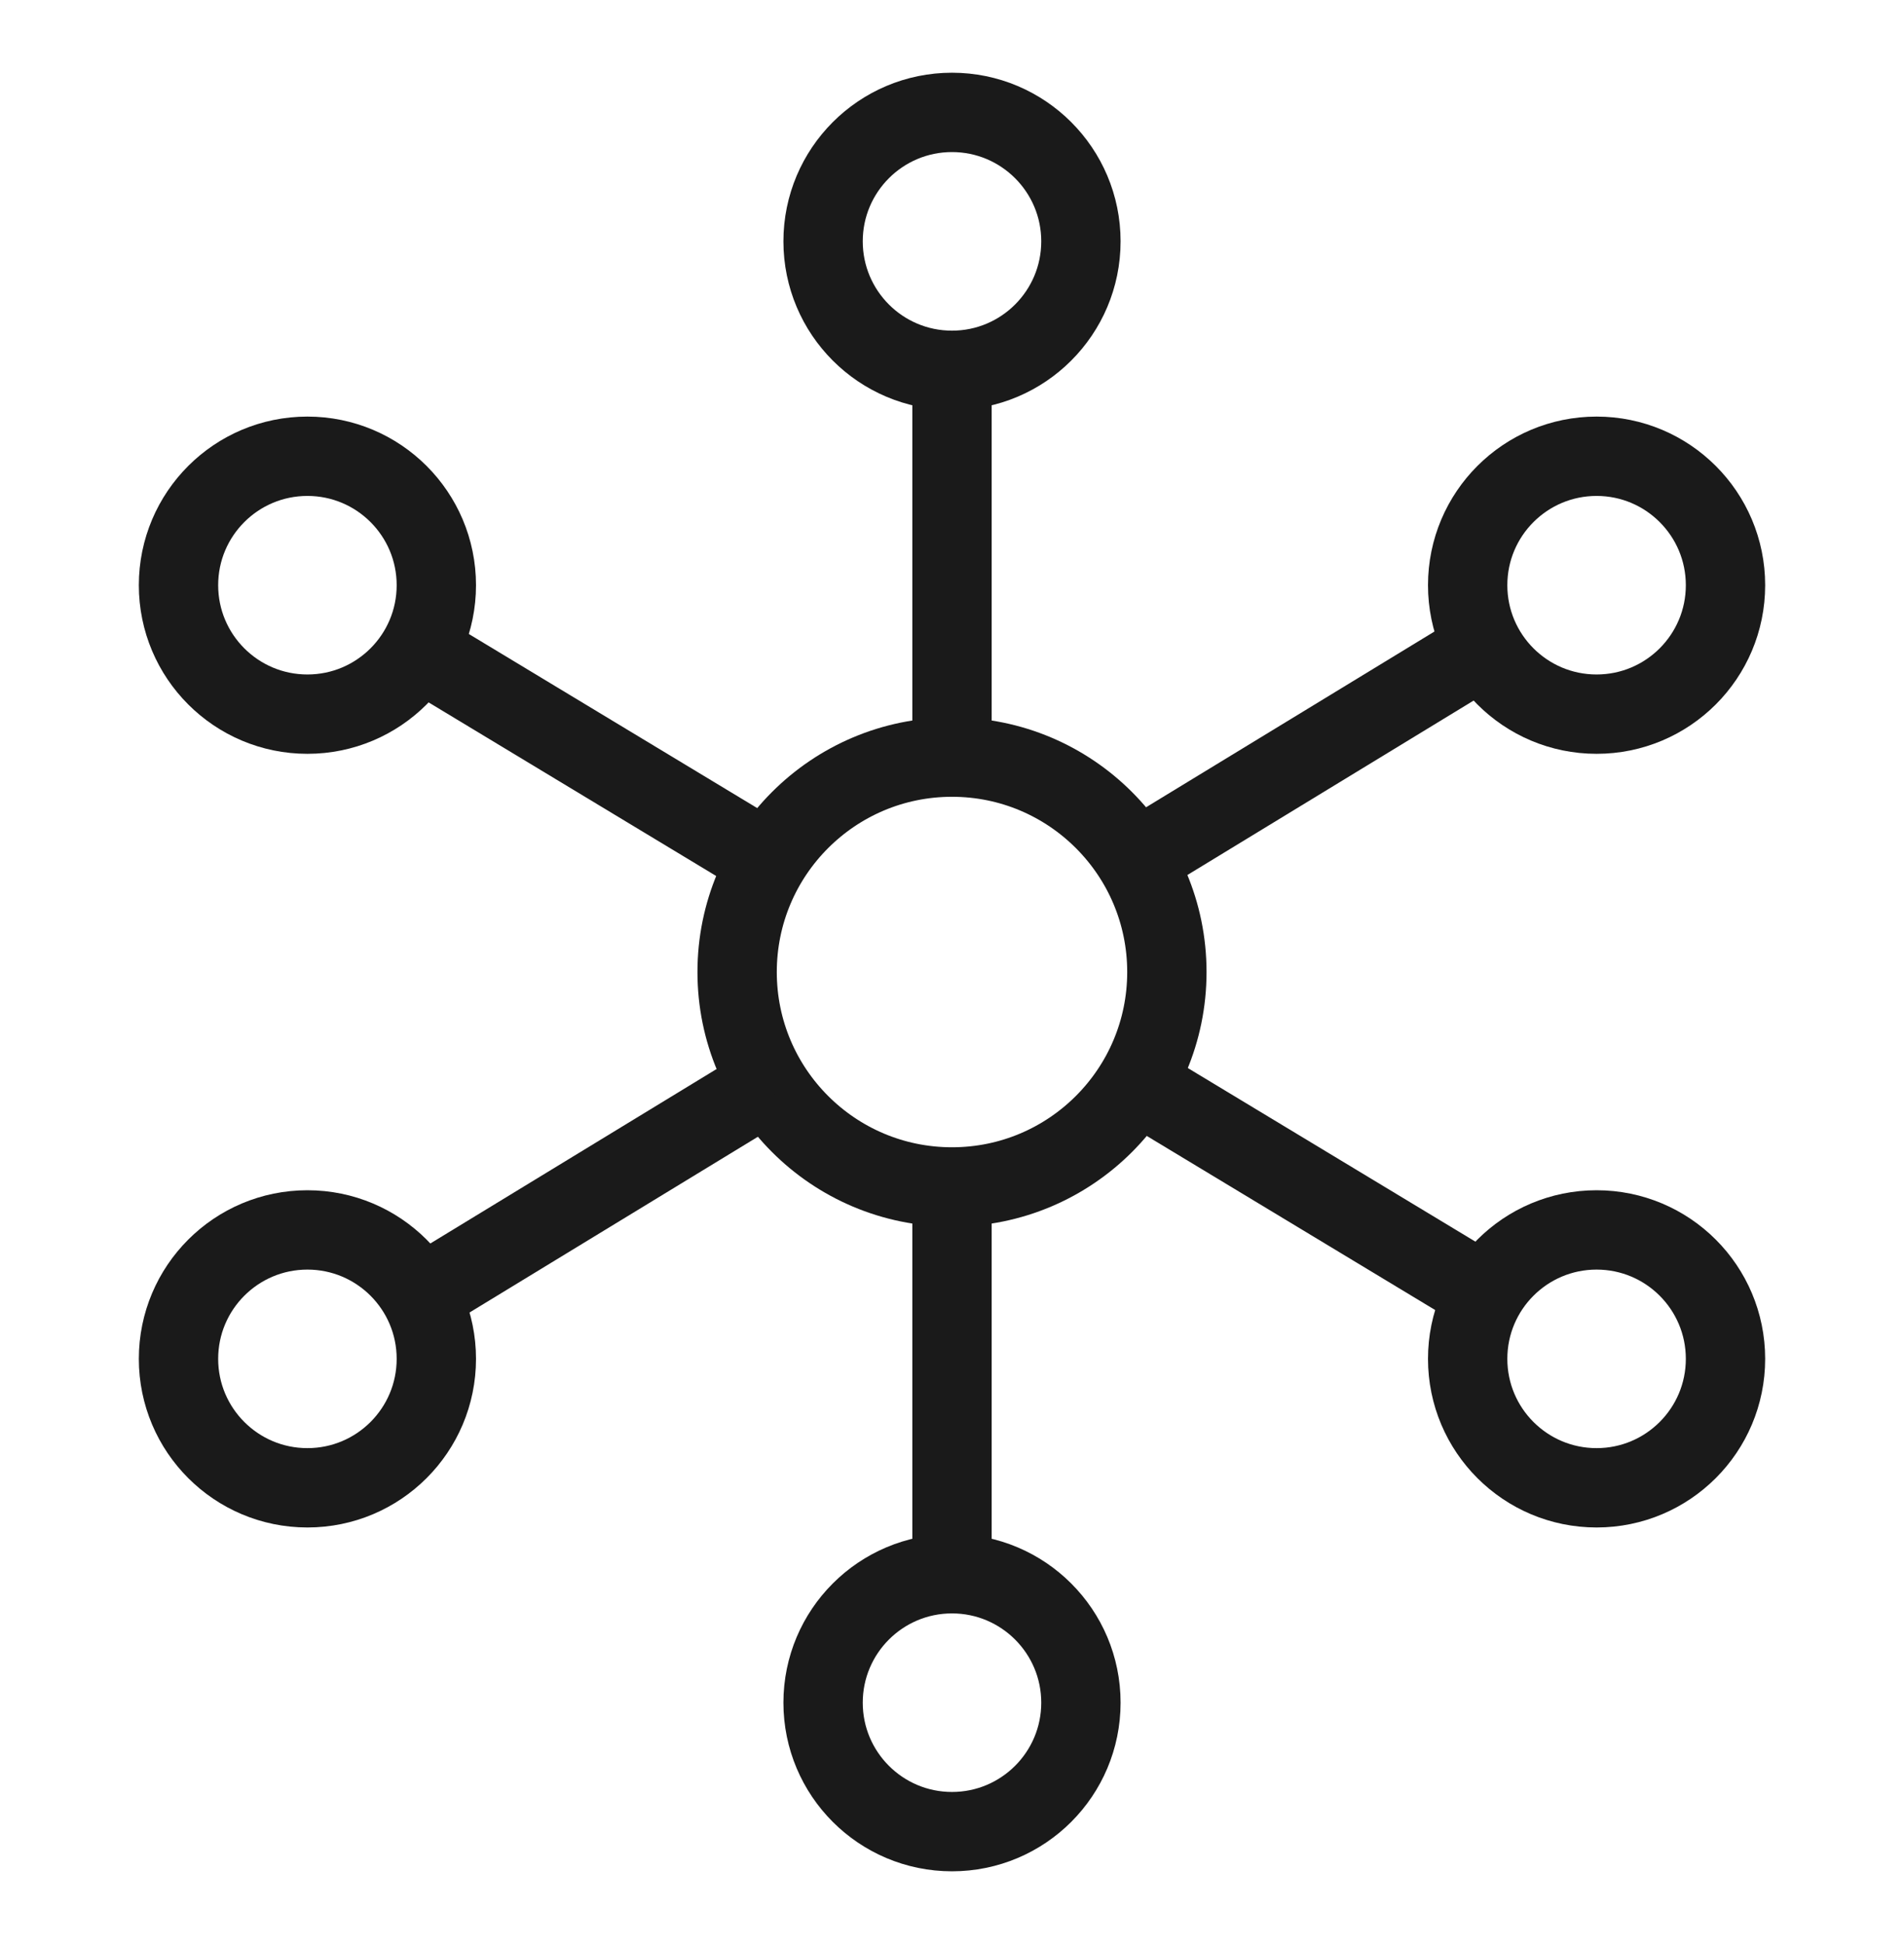
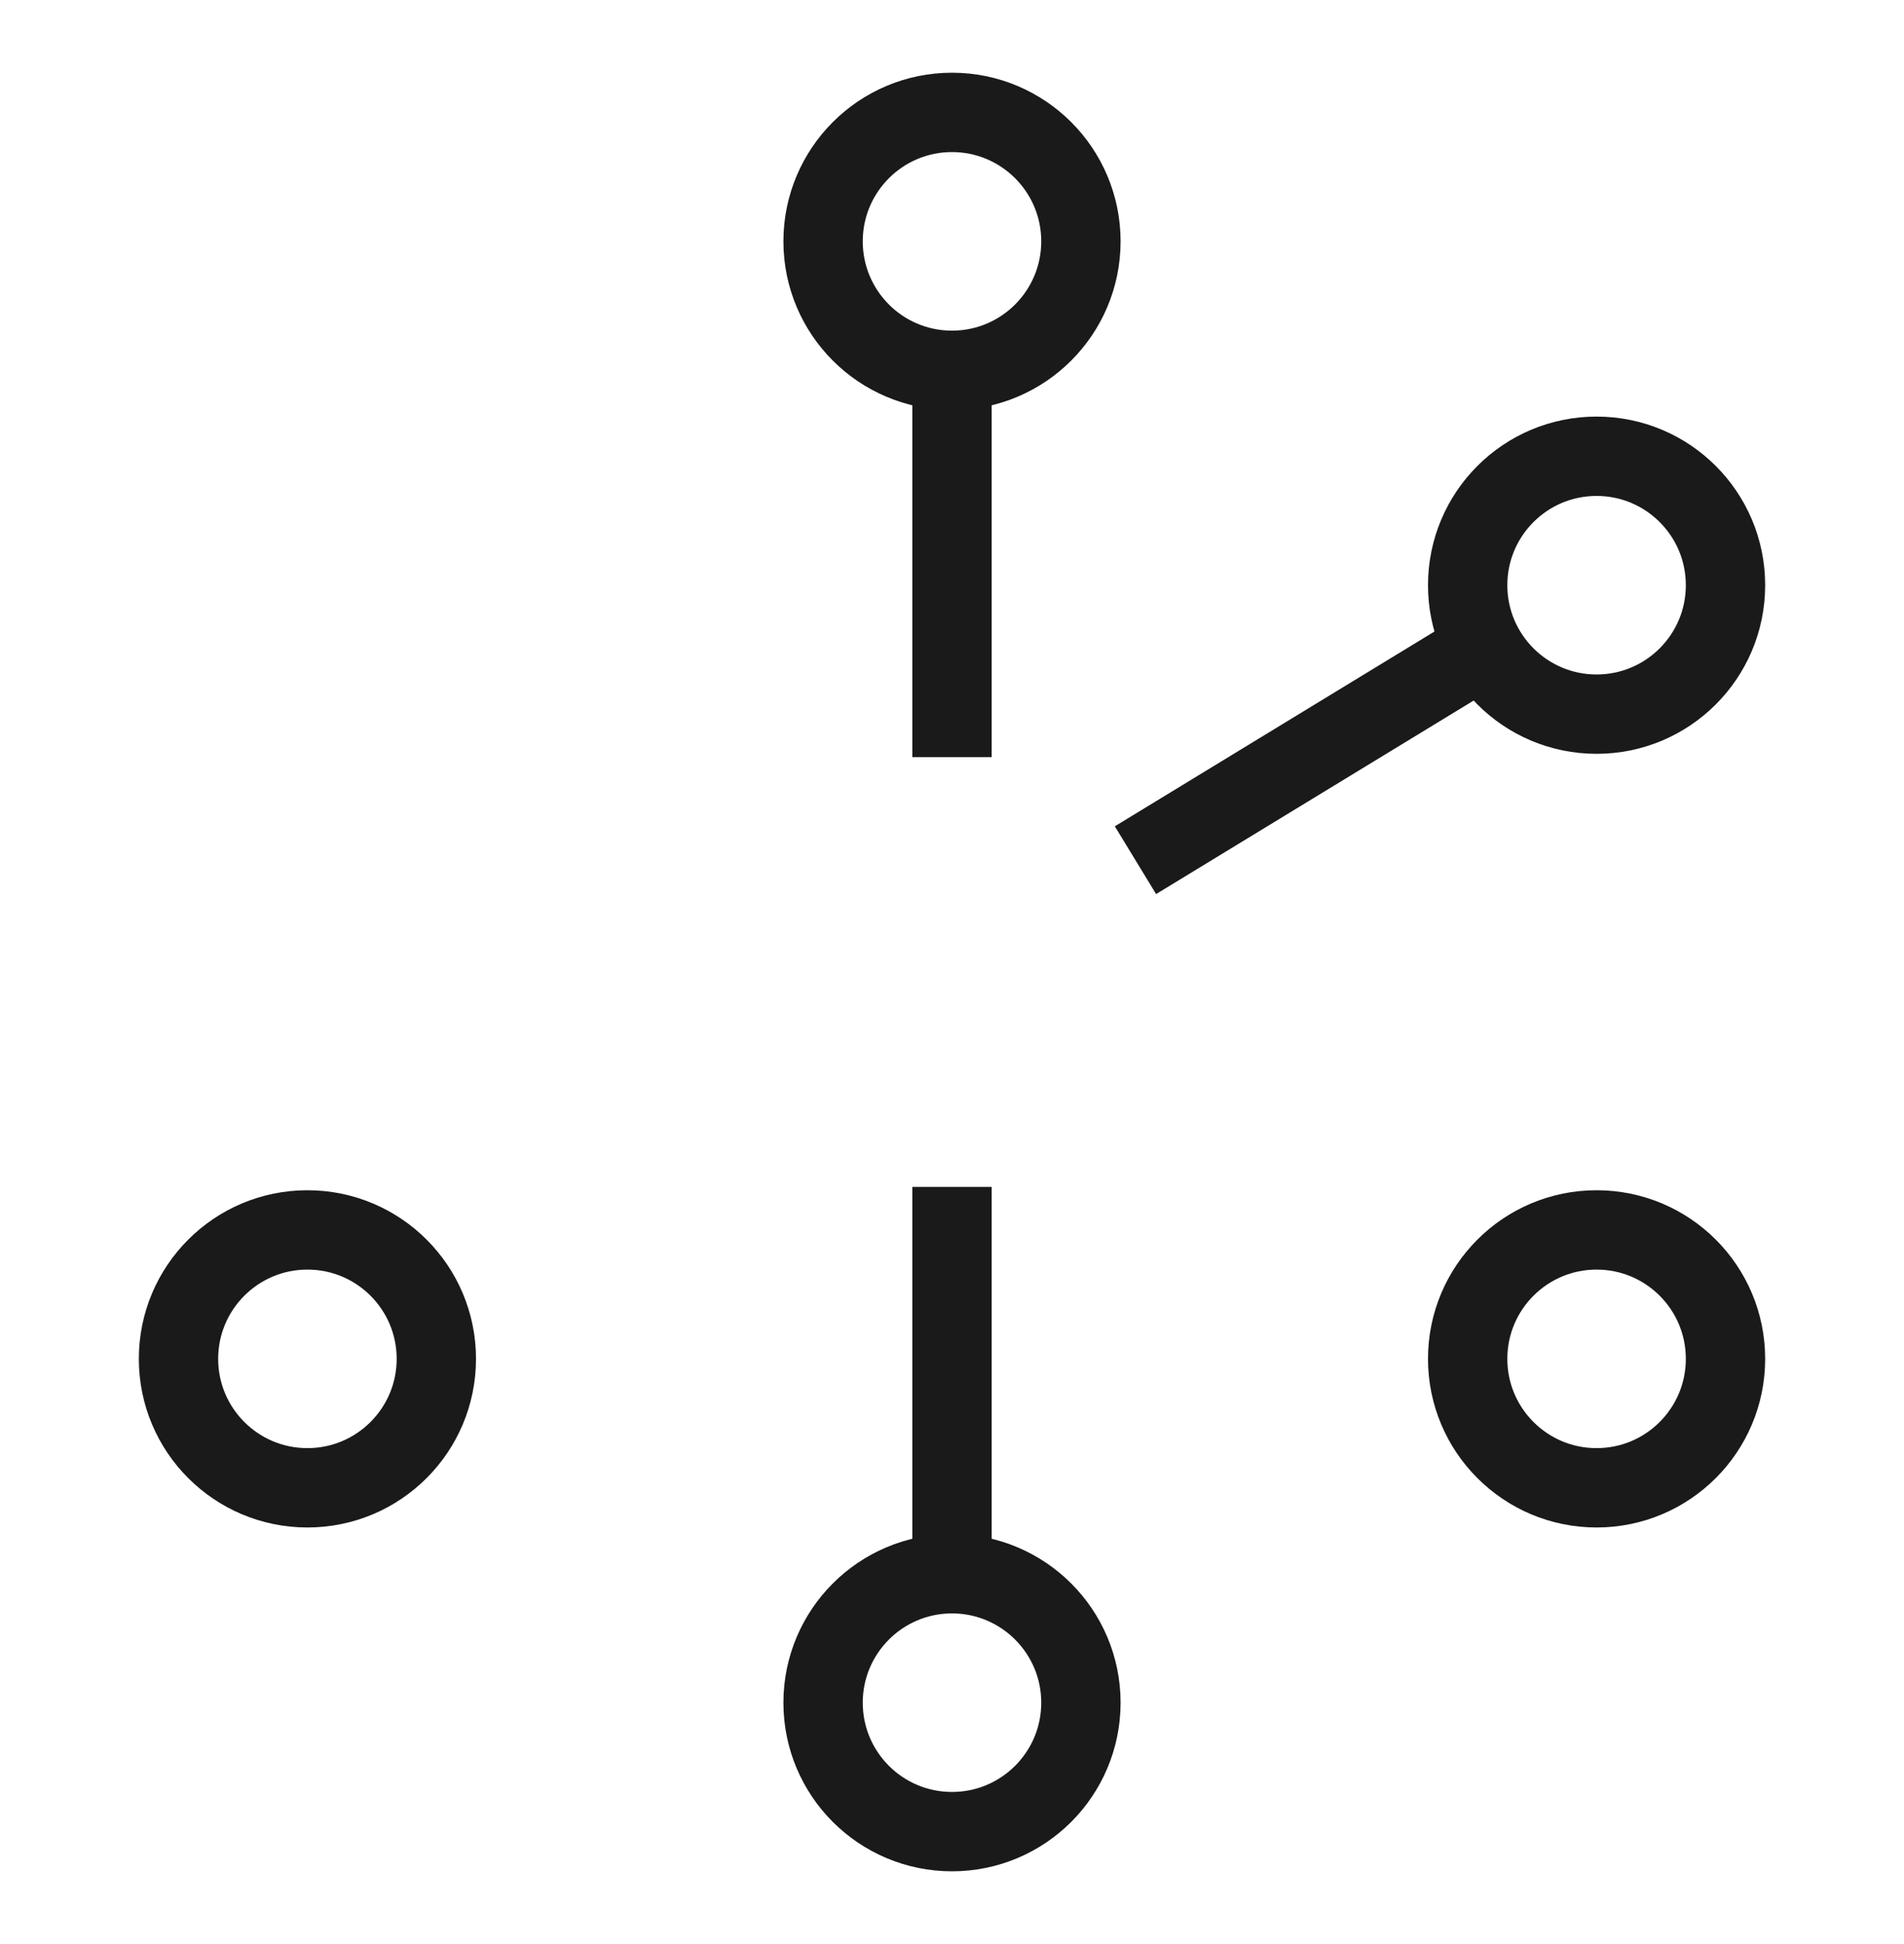
<svg xmlns="http://www.w3.org/2000/svg" width="48" height="49" viewBox="0 0 48 49" fill="none">
  <g clip-path="url(#clip0)">
-     <circle cx="24" cy="24.5" r="5.417" stroke="#1A1A1A" stroke-width="2" />
    <path d="M27.25 6.083C27.25 7.878 25.795 9.334 24 9.334C22.205 9.334 20.75 7.878 20.75 6.083C20.75 4.289 22.205 2.833 24 2.833C25.795 2.833 27.25 4.289 27.25 6.083Z" stroke="#1A1A1A" stroke-width="2" />
    <path d="M24 9.875V19.083M24 29.917V39.125" stroke="#1A1A1A" stroke-width="2" />
-     <path d="M37.414 16.326L28.625 21.681M19.374 27.318L10.586 32.673" stroke="#1A1A1A" stroke-width="2" />
-     <path d="M37.449 32.617L28.638 27.299M19.363 21.701L10.552 16.383" stroke="#1A1A1A" stroke-width="2" />
+     <path d="M37.414 16.326L28.625 21.681M19.374 27.318" stroke="#1A1A1A" stroke-width="2" />
    <path d="M43.5 14.75C43.5 16.545 42.045 18 40.25 18C38.455 18 37 16.545 37 14.75C37 12.955 38.455 11.5 40.25 11.5C42.045 11.5 43.5 12.955 43.5 14.75Z" stroke="#1A1A1A" stroke-width="2" />
-     <path d="M11 14.75C11 16.545 9.545 18 7.75 18C5.955 18 4.5 16.545 4.5 14.75C4.5 12.955 5.955 11.5 7.75 11.5C9.545 11.5 11 12.955 11 14.75Z" stroke="#1A1A1A" stroke-width="2" />
    <path d="M27.25 42.916C27.25 41.122 25.795 39.666 24 39.666C22.205 39.666 20.75 41.122 20.75 42.916C20.75 44.711 22.205 46.166 24 46.166C25.795 46.166 27.25 44.711 27.25 42.916Z" stroke="#1A1A1A" stroke-width="2" />
    <path d="M43.5 34.25C43.5 32.455 42.045 31 40.25 31C38.455 31 37 32.455 37 34.25C37 36.045 38.455 37.5 40.25 37.5C42.045 37.5 43.5 36.045 43.5 34.25Z" stroke="#1A1A1A" stroke-width="2" />
    <path d="M11 34.25C11 32.455 9.545 31 7.75 31C5.955 31 4.5 32.455 4.5 34.25C4.5 36.045 5.955 37.5 7.75 37.5C9.545 37.5 11 36.045 11 34.25Z" stroke="#1A1A1A" stroke-width="2" />
  </g>
  <defs>
    <clipPath id="clip0">
      <rect width="48" height="48" fill="white" transform="translate(0 0.5)" />
    </clipPath>
  </defs>
</svg>